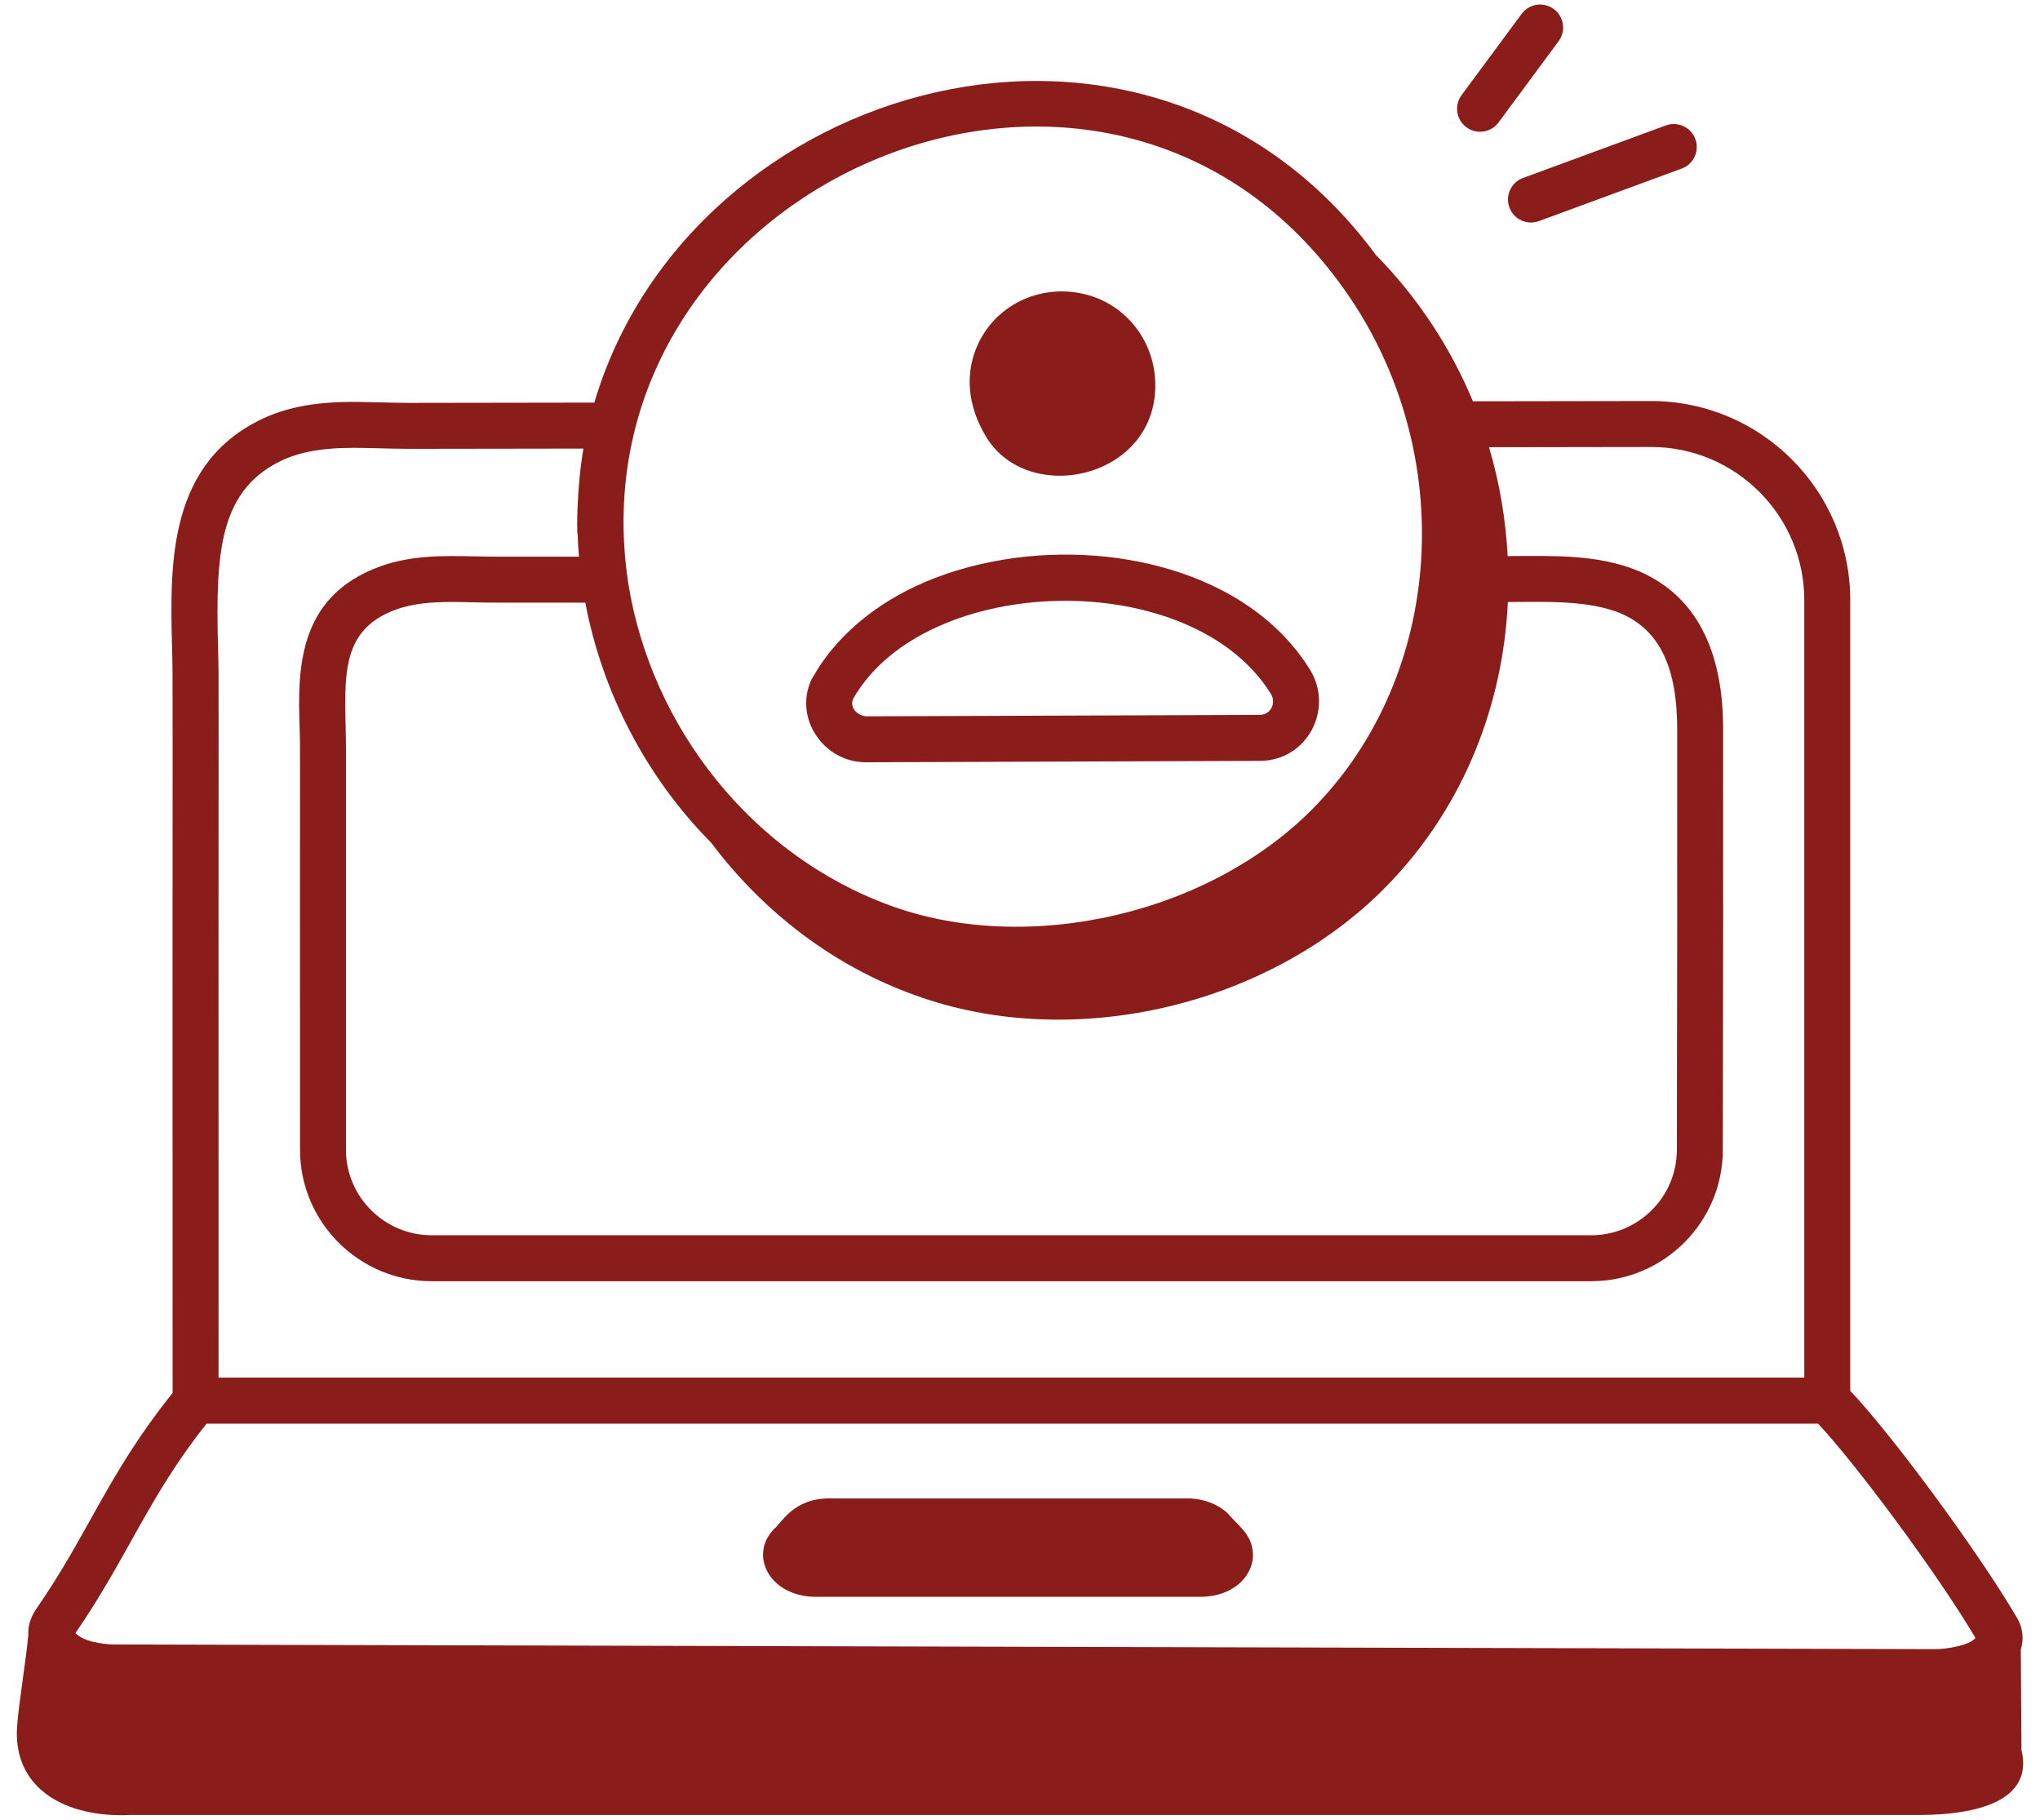
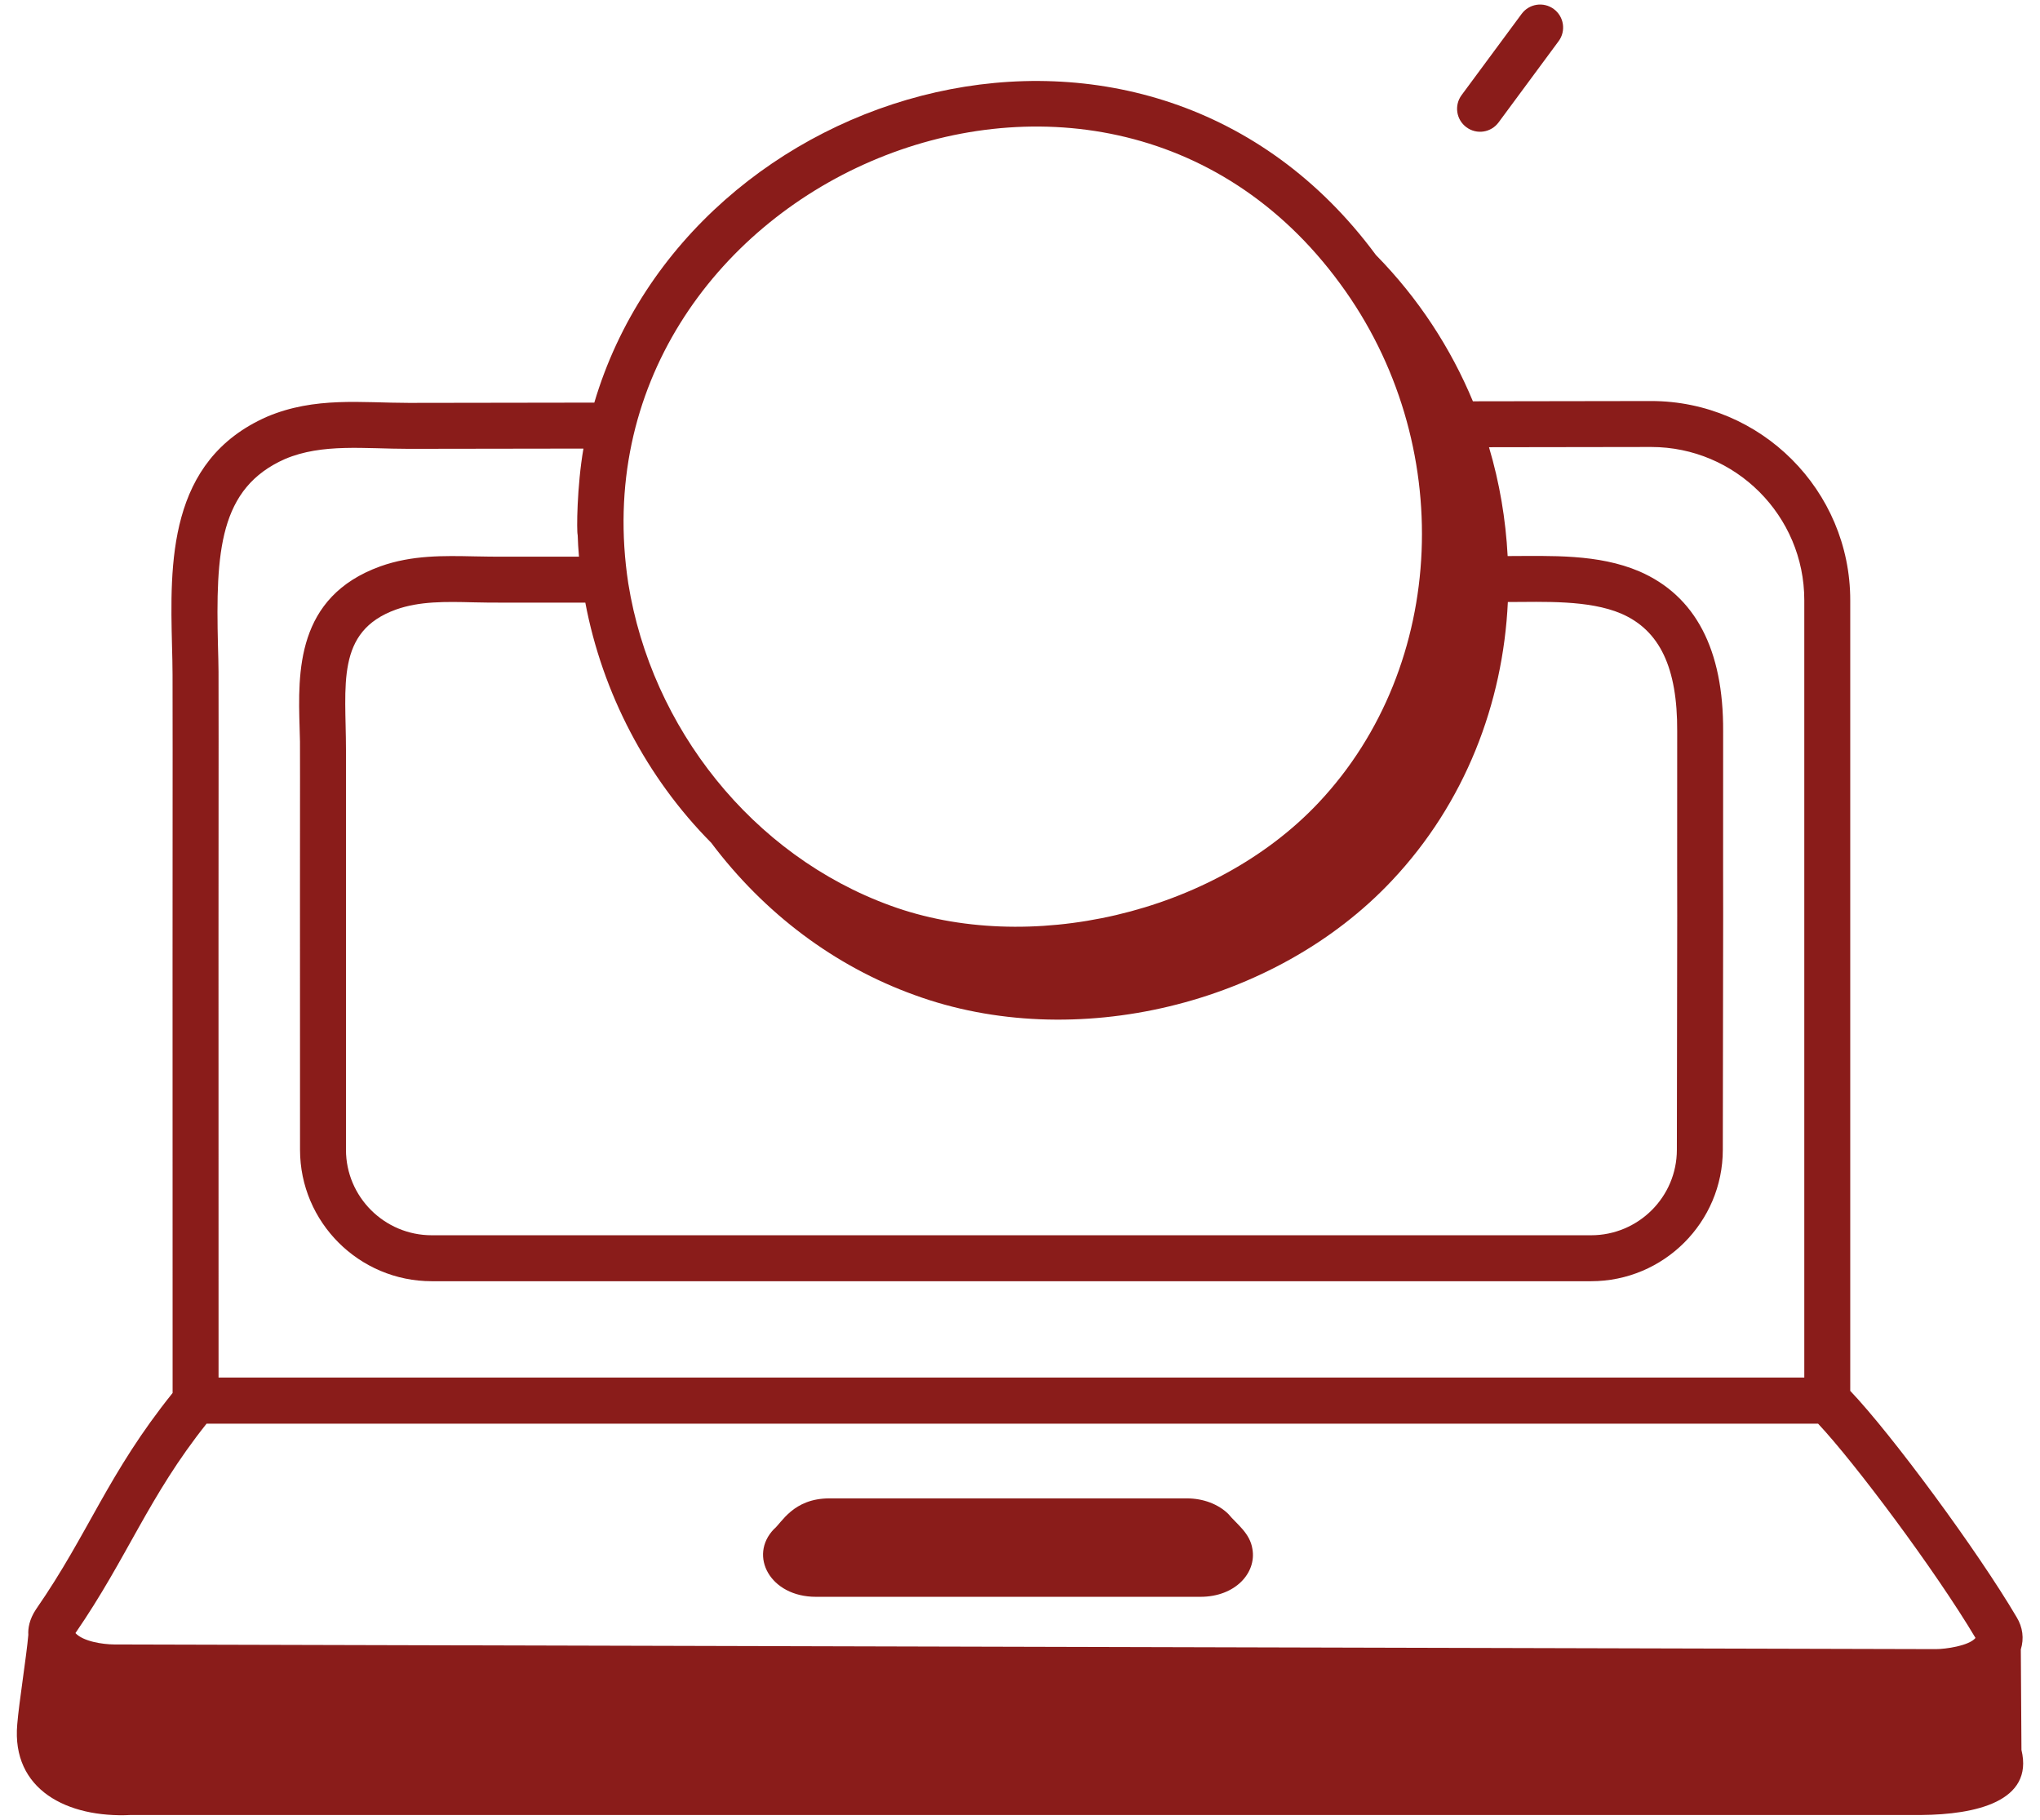
<svg xmlns="http://www.w3.org/2000/svg" width="111" height="99" viewBox="0 0 111 99" fill="none">
-   <path d="M62.86 20.797V20.793C62.789 18.572 61.335 16.671 59.24 16.062C56.809 15.364 54.277 16.465 53.226 18.697C52.482 20.276 52.635 22.074 53.655 23.762C55.963 27.582 63.019 26.023 62.86 20.797Z" fill="#8A1C1A" />
-   <path d="M47.118 41.47C47.288 41.47 68.388 41.395 68.561 41.392C71.141 41.382 72.594 38.553 71.275 36.428C67.928 31.024 60.291 29.326 54.019 30.549C46.4 32.042 44.305 36.8 44.154 36.967C43.176 39.072 44.816 41.47 47.118 41.47ZM46.436 37.989C50.368 31.157 64.809 30.765 69.15 37.745C69.46 38.244 69.139 38.89 68.551 38.892L47.122 38.97C46.54 38.904 46.22 38.4 46.436 37.989Z" fill="#8A1C1A" />
  <path d="M7.119 98.739H104.558C107.457 98.716 110.676 98.02 109.991 95.201L109.956 89.732C110.139 89.144 110.064 88.523 109.726 87.973C107.601 84.363 102.925 78.026 100.675 75.666V32.651C100.675 26.677 95.815 21.817 89.84 21.817L80.143 21.832C78.939 18.937 77.177 16.224 74.864 13.87C62.498 -2.868 37.546 4.336 32.338 21.903L22.242 21.918C19.699 21.918 17.129 21.566 14.522 22.673C9.111 25.058 9.249 30.673 9.361 35.185C9.421 37.558 9.376 34.408 9.392 75.78C5.854 80.189 4.848 83.383 1.962 87.546C1.586 88.106 1.519 88.61 1.541 88.94C1.443 90.098 1.034 92.613 0.938 93.811C0.625 97.364 3.661 98.911 7.119 98.739ZM88.212 33.381C90.309 34.289 91.277 36.322 91.259 39.784C91.249 55.269 91.278 43.51 91.241 62.551C91.241 65.115 89.148 67.201 86.575 67.201H23.492C20.919 67.201 18.825 65.115 18.825 62.551V40.801C18.825 37.29 18.245 34.352 21.546 33.161C22.828 32.703 24.252 32.729 25.761 32.768C27.215 32.798 26.495 32.776 31.848 32.784C32.774 37.688 35.181 42.303 38.694 45.844C41.595 49.701 45.422 52.569 49.765 54.133C58.44 57.303 69.371 54.687 75.742 47.9C79.704 43.693 81.785 38.285 82.045 32.751C84.002 32.747 86.443 32.629 88.212 33.381ZM72.925 15.442C79.275 24.073 78.771 36.207 71.751 43.664C65.996 49.777 55.894 51.992 48.451 49.267C40.934 46.536 35.443 39.584 34.186 31.739C30.908 10.263 59.747 -2.581 72.925 15.442ZM15.514 24.968C17.538 24.111 19.848 24.418 22.244 24.418L31.746 24.404C31.391 26.44 31.37 28.919 31.433 29.107C31.442 29.483 31.47 29.88 31.503 30.284C27.152 30.277 27.208 30.298 25.816 30.268C24.146 30.233 22.422 30.194 20.701 30.808C16.096 32.468 16.214 36.584 16.302 39.589C16.346 41.217 16.312 37.552 16.325 62.551C16.325 66.493 19.54 69.701 23.492 69.701H86.575C90.527 69.701 93.741 66.493 93.741 62.551C93.779 42.946 93.749 55.665 93.759 39.791C93.784 35.334 92.25 32.406 89.197 31.083C86.95 30.128 84.414 30.246 82.034 30.251C81.929 28.256 81.596 26.267 81.019 24.33L89.842 24.317C94.436 24.317 98.175 28.056 98.175 32.651V74.942H11.892C11.875 32.669 11.926 37.816 11.86 35.123C11.734 30.017 11.921 26.552 15.514 24.968ZM11.239 77.452H98.926C100.893 79.541 105.297 85.422 107.491 89.108C107.137 89.538 105.857 89.716 105.33 89.716L6.215 89.462C5.583 89.458 4.527 89.299 4.105 88.844C6.957 84.699 8.081 81.414 11.239 77.452Z" fill="#8A1C1A" />
  <path d="M44.393 86.87H65.318C67.22 86.87 68.375 85.564 68.146 84.269C68.012 83.391 67.279 82.908 66.843 82.371C66.293 81.827 65.467 81.515 64.577 81.515H45.134C43.148 81.515 42.528 82.858 42.104 83.194C40.725 84.635 41.9 86.87 44.393 86.87Z" fill="#8A1C1A" />
  <path d="M84.544 0.492C83.987 0.081 83.206 0.2 82.796 0.754L79.527 5.175C79.117 5.731 79.234 6.513 79.791 6.923C80.345 7.333 81.127 7.217 81.539 6.661L84.807 2.24C85.218 1.684 85.1 0.902 84.544 0.492Z" fill="#8A1C1A" />
-   <path d="M83.733 12.029L91.505 9.17C92.153 8.932 92.485 8.213 92.247 7.566C92.01 6.919 91.287 6.587 90.643 6.823L82.871 9.682C82.223 9.92 81.891 10.639 82.129 11.286C82.372 11.944 83.096 12.263 83.733 12.029Z" fill="#8A1C1A" />
</svg>